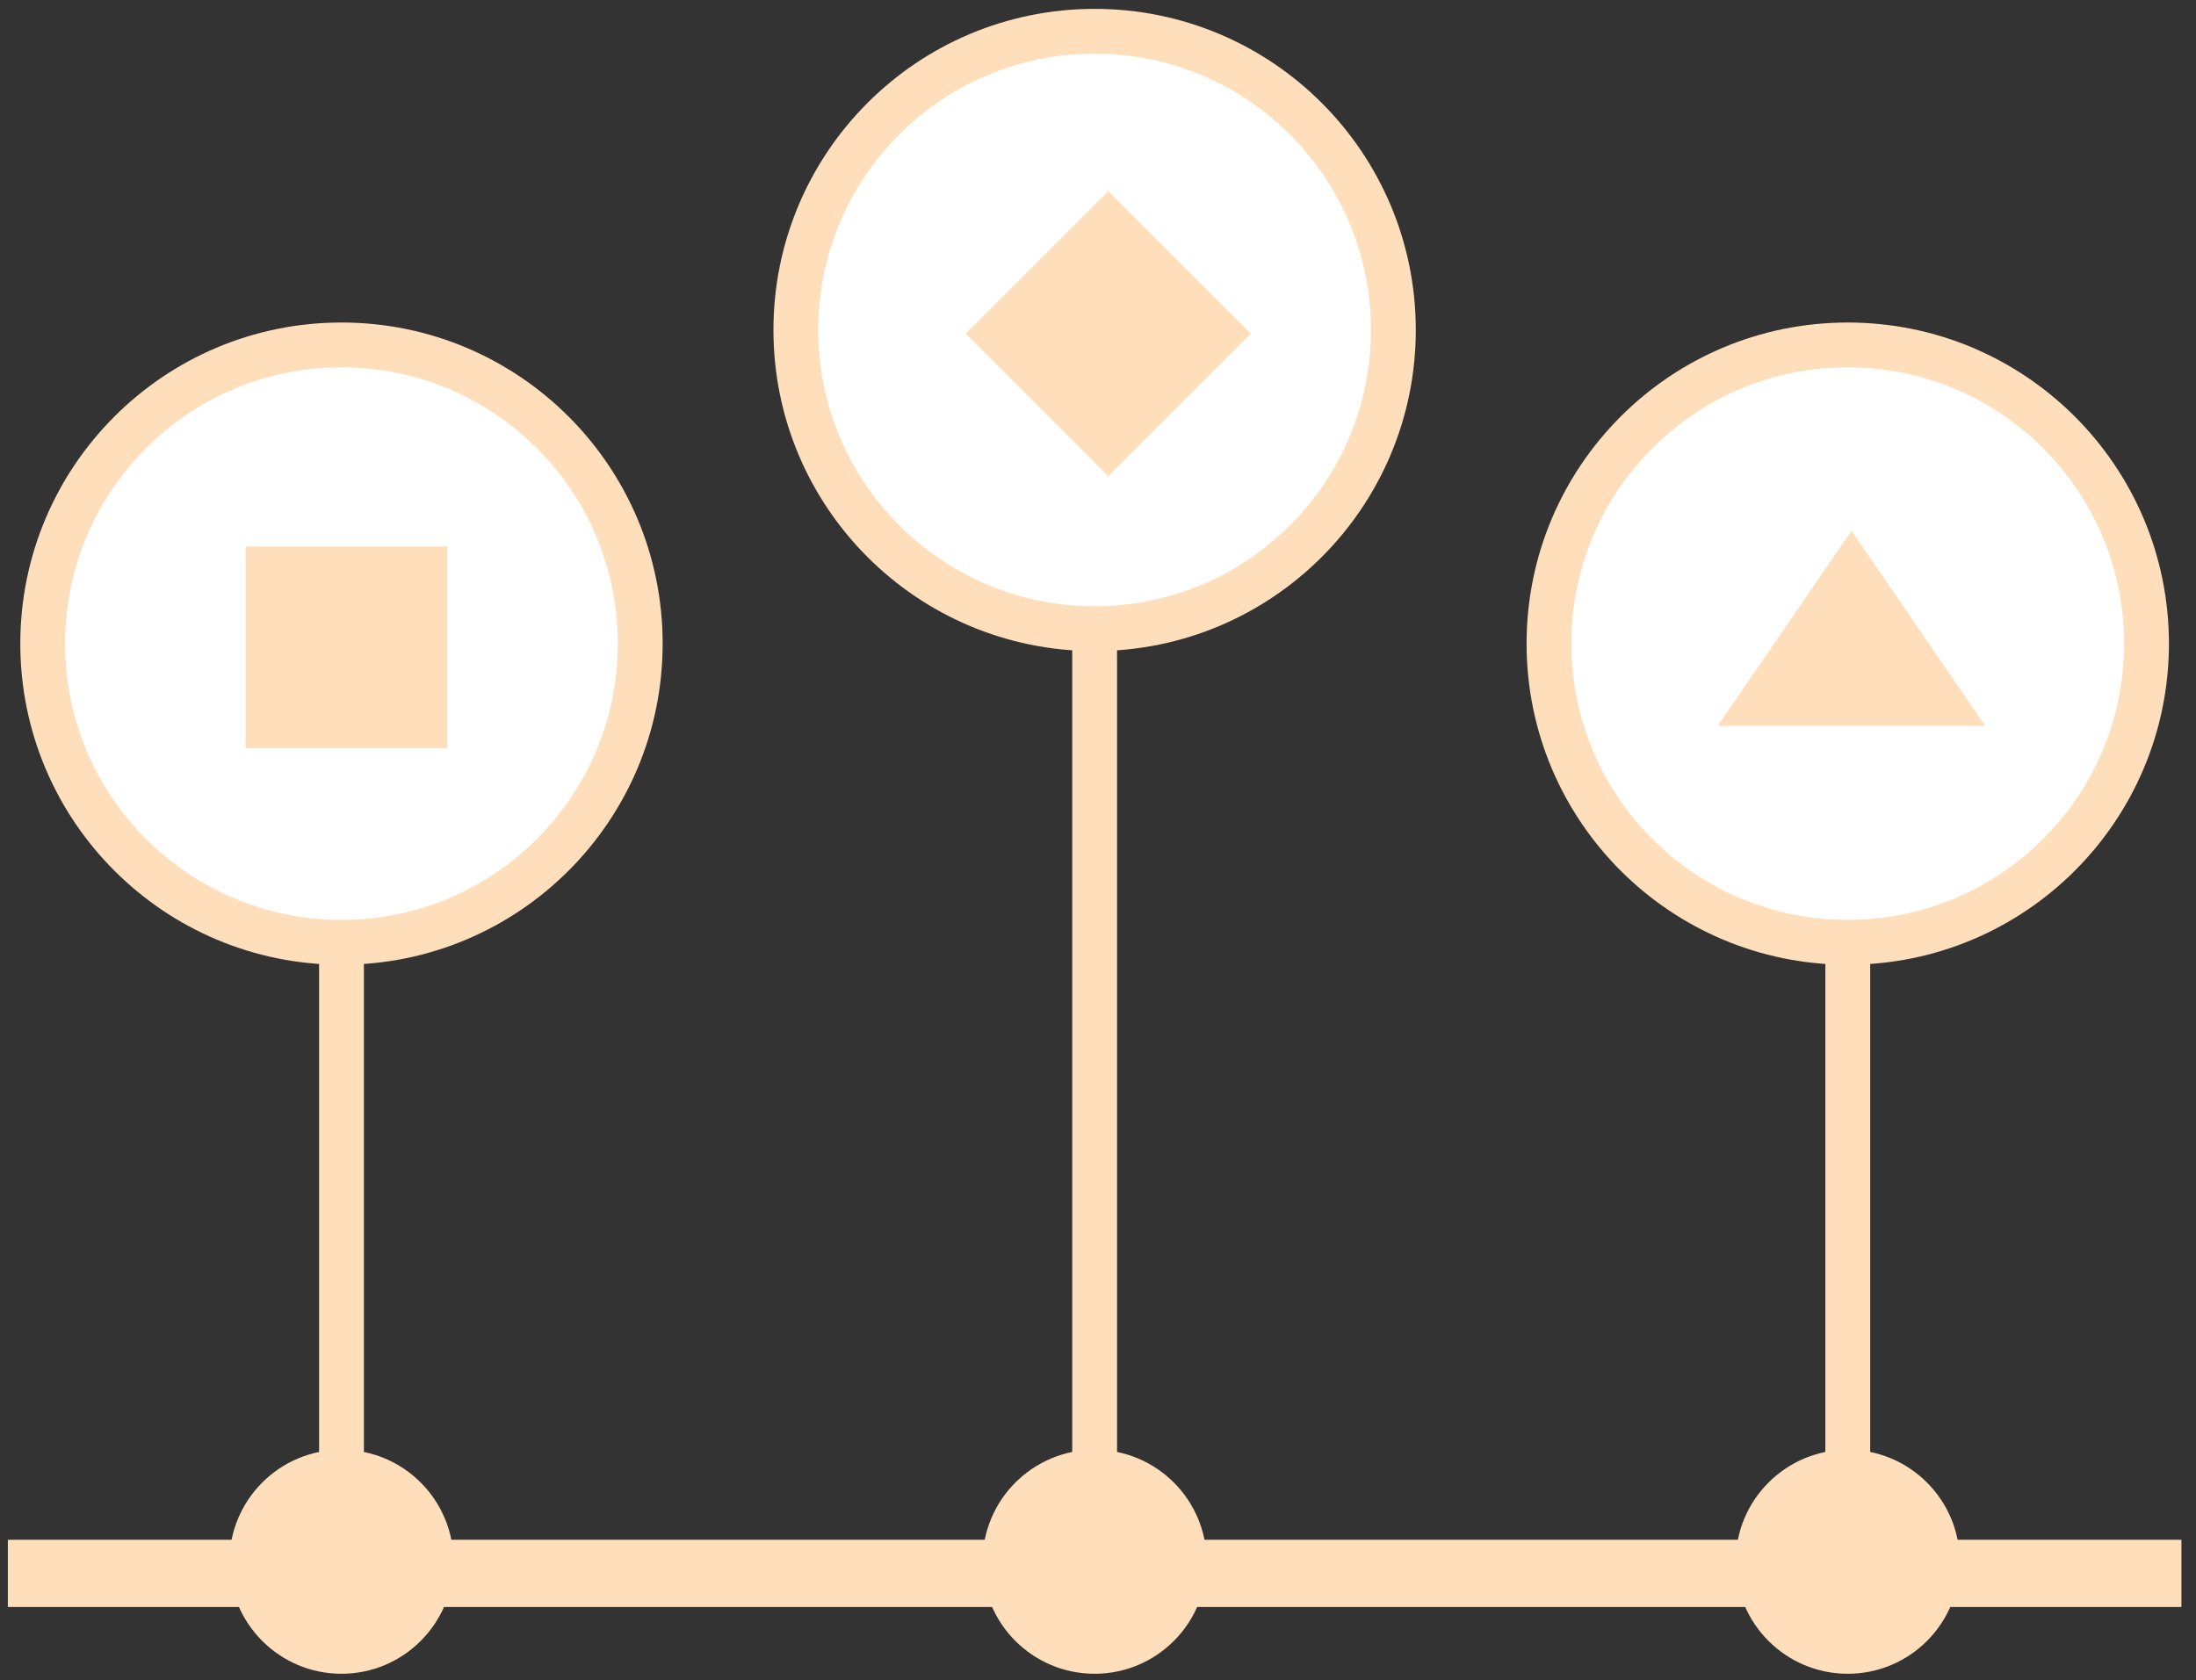
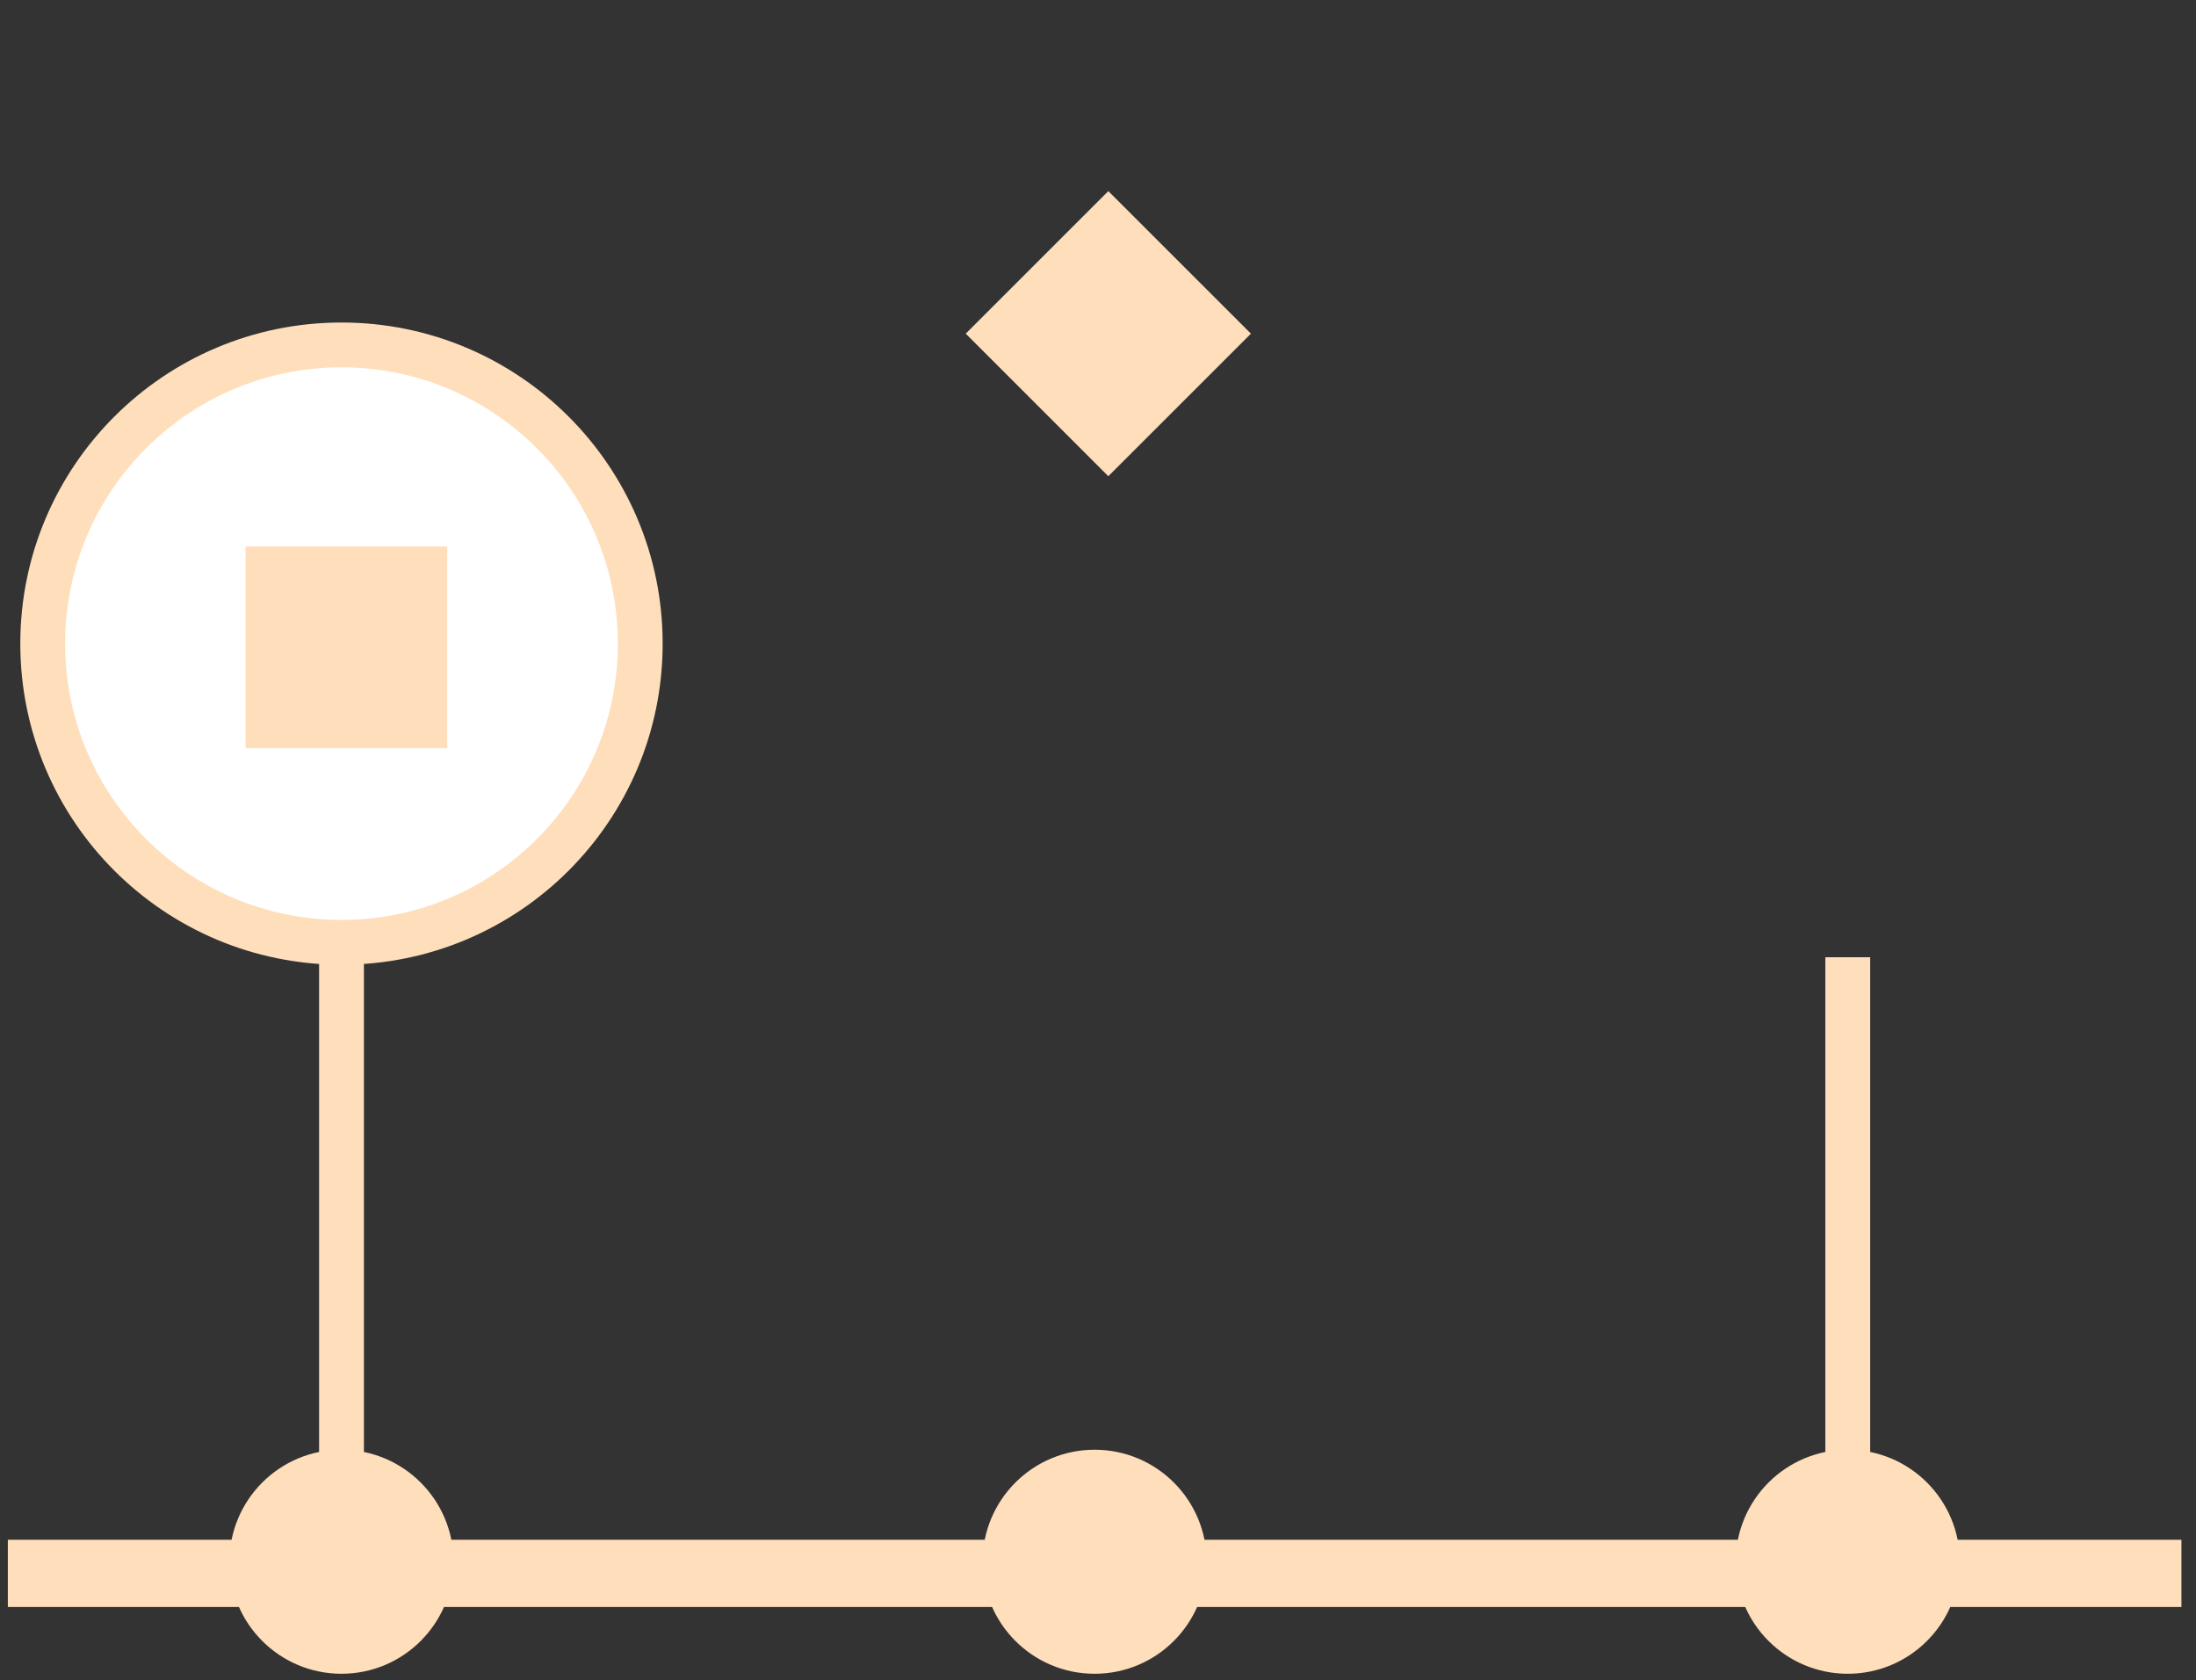
<svg xmlns="http://www.w3.org/2000/svg" width="98" height="75" viewBox="0 0 98 75">
  <rect x="0" y="0" width="98" height="75" fill="#333333" stroke="none" />
  <title>icon-tips</title>
  <g transform="translate(0 1)" fill="none" fill-rule="evenodd">
-     <circle id="Oval" stroke="#FFDEBB" stroke-width="2" fill="#FFF" cx="48.849" cy="13.729" r="13.333" />
    <circle id="Oval" fill="#FFDEBB" cx="48.849" cy="68.711" r="5" />
-     <path d="M48.85 26.73v44.98" id="Shape" stroke="#FFDEBB" stroke-width="2" fill="#FFF" />
-     <circle id="Oval" stroke="#FFDEBB" stroke-width="2" fill="#FFF" cx="82.459" cy="27.729" r="13.333" />
    <circle id="Oval" fill="#FFDEBB" cx="82.459" cy="68.711" r="5" />
    <path d="M82.46 41.728V71.71" id="Shape" stroke="#FFDEBB" stroke-width="2" fill="#FFF" />
    <circle id="Oval" stroke="#FFDEBB" stroke-width="2" fill="#FFF" cx="15.239" cy="27.729" r="13.333" />
    <circle fill="#FFDEBB" cx="15.239" cy="68.711" r="5" />
    <path d="M15.24 41.728V71.71" id="Shape" stroke="#FFDEBB" stroke-width="2" fill="#FFF" />
    <path d="M.35 69.23h97" id="Shape" stroke="#FFDEBB" stroke-width="3" fill="#FFF" />
-     <path d="M82.627 22.694l5.967 8.7H76.662l5.965-8.7z" fill="#FFDEBB" />
    <path id="Rectangle-path" fill="#FFDEBB" d="M10.96 23.395h9v9h-9z" />
    <path fill="#FFDEBB" d="M49.46 7.53l6.364 6.363-6.364 6.364-6.363-6.364z" />
  </g>
</svg>